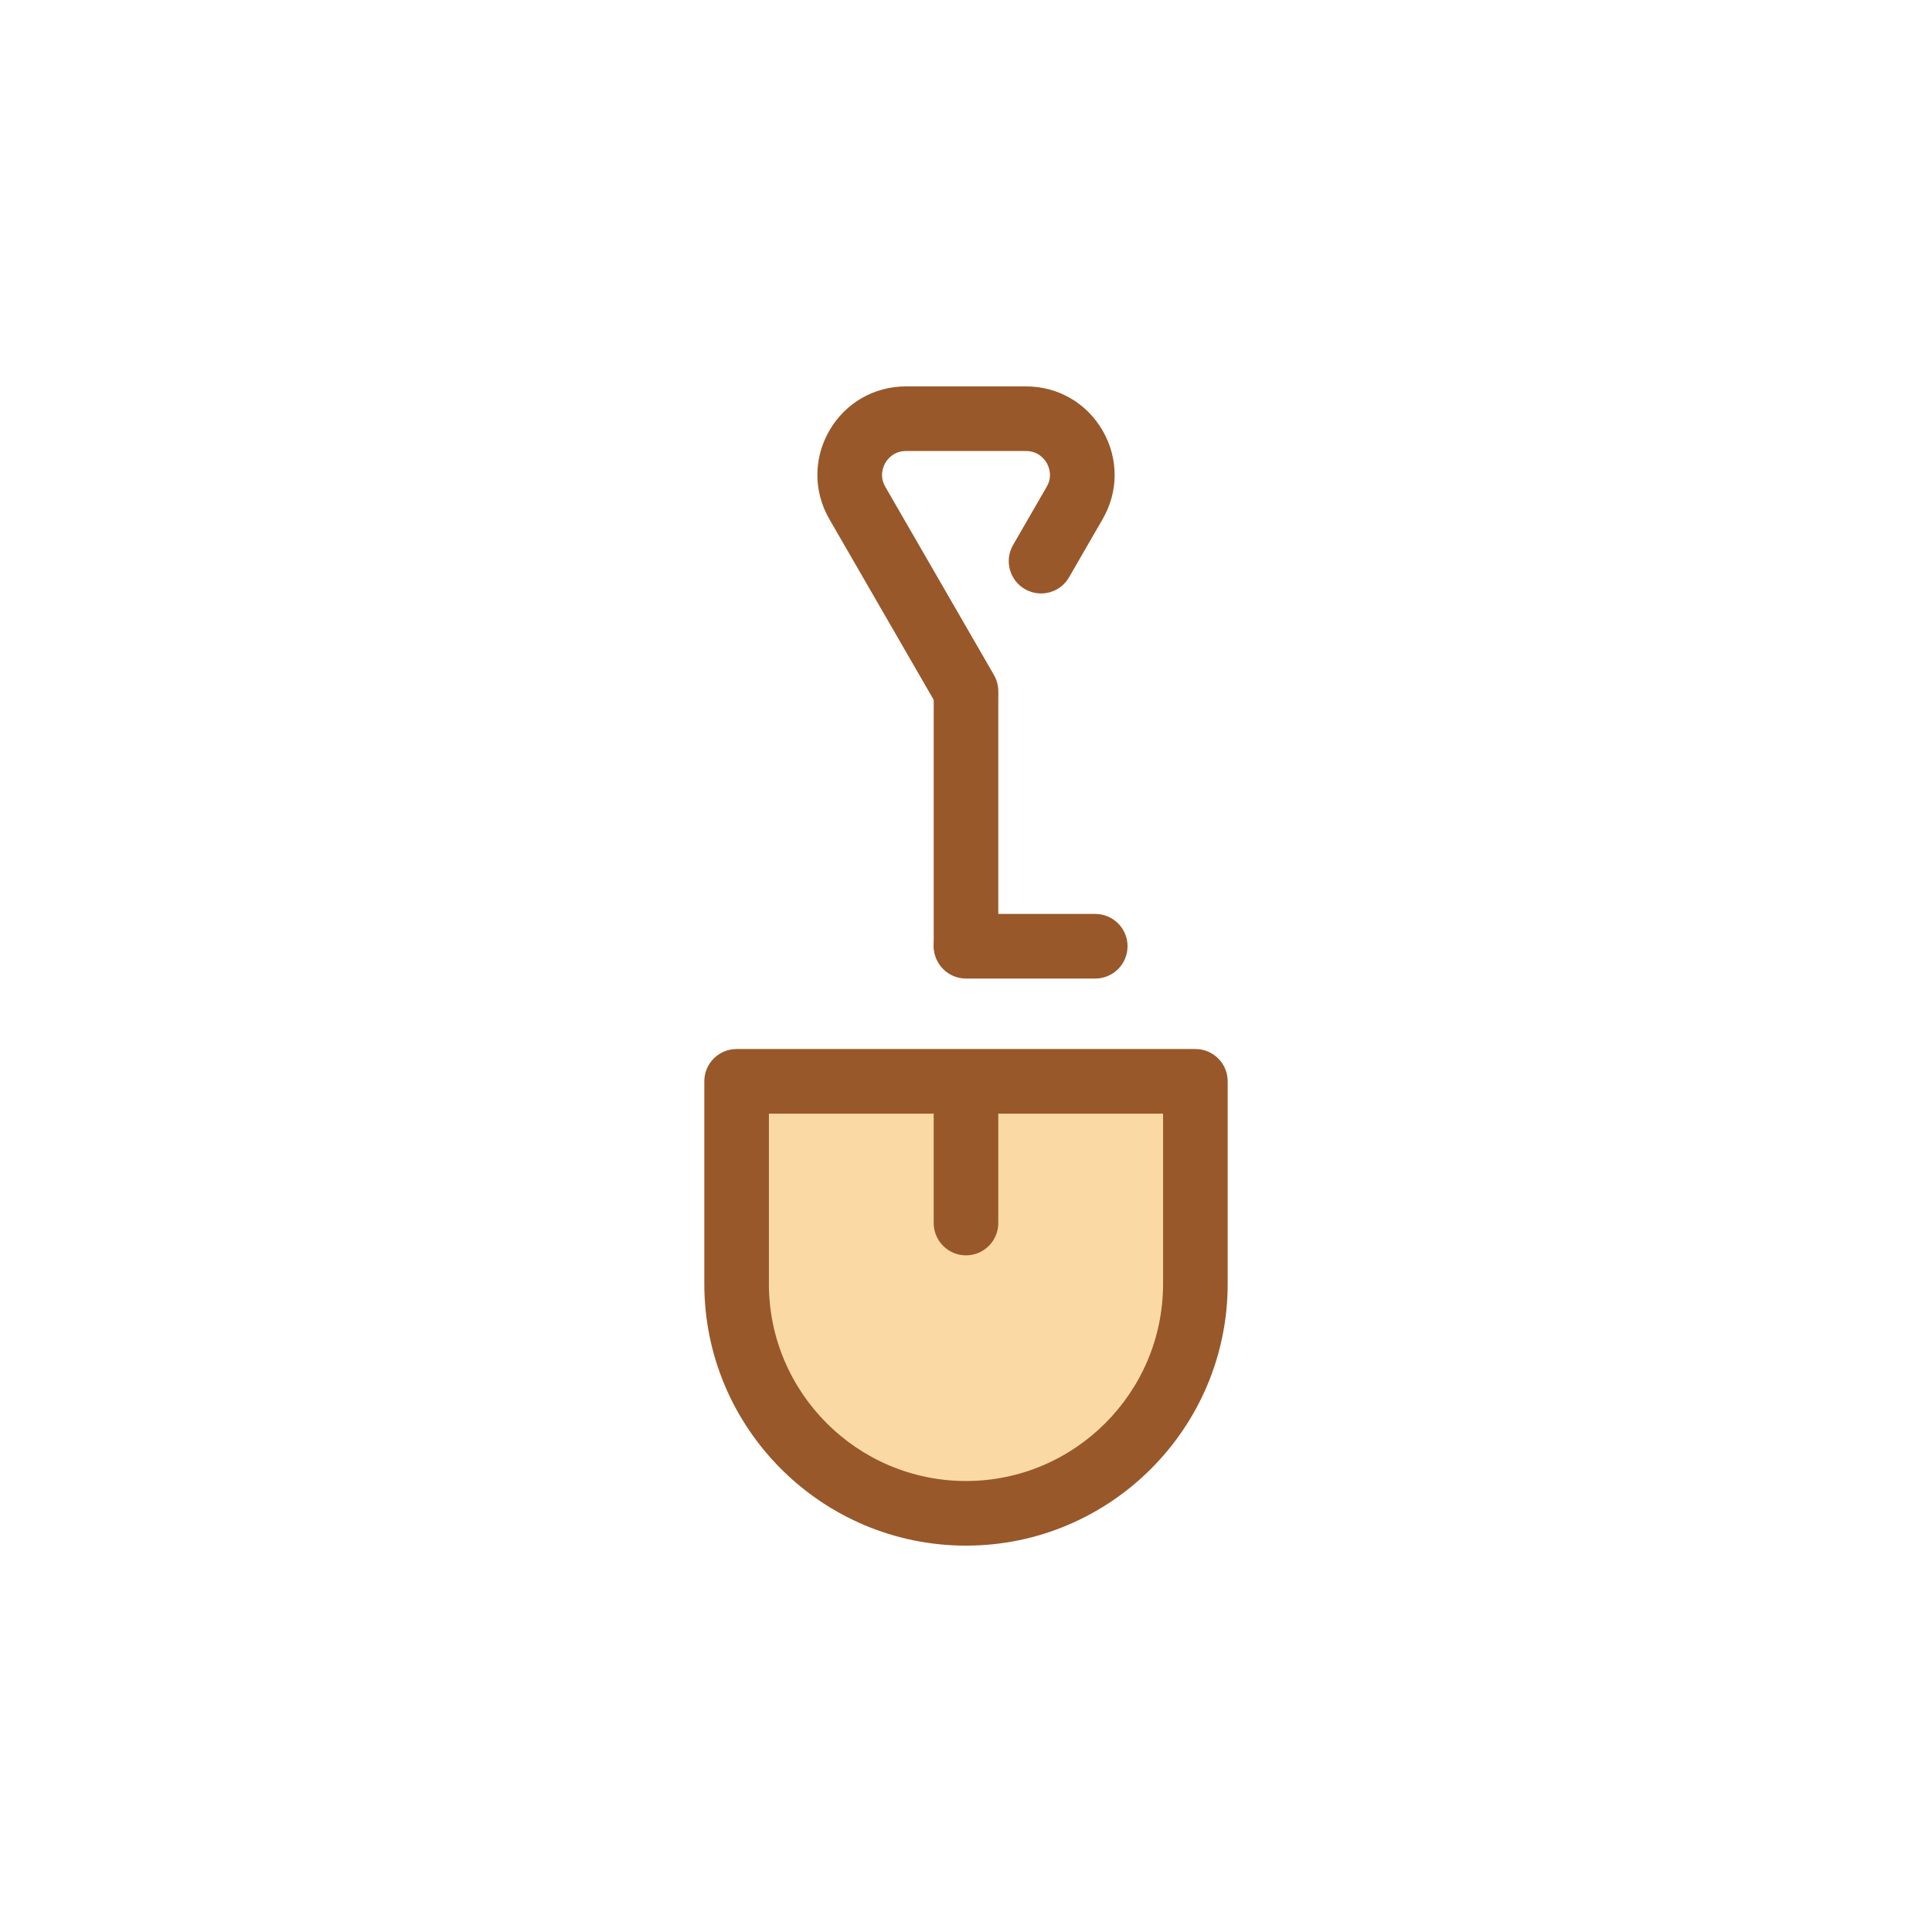
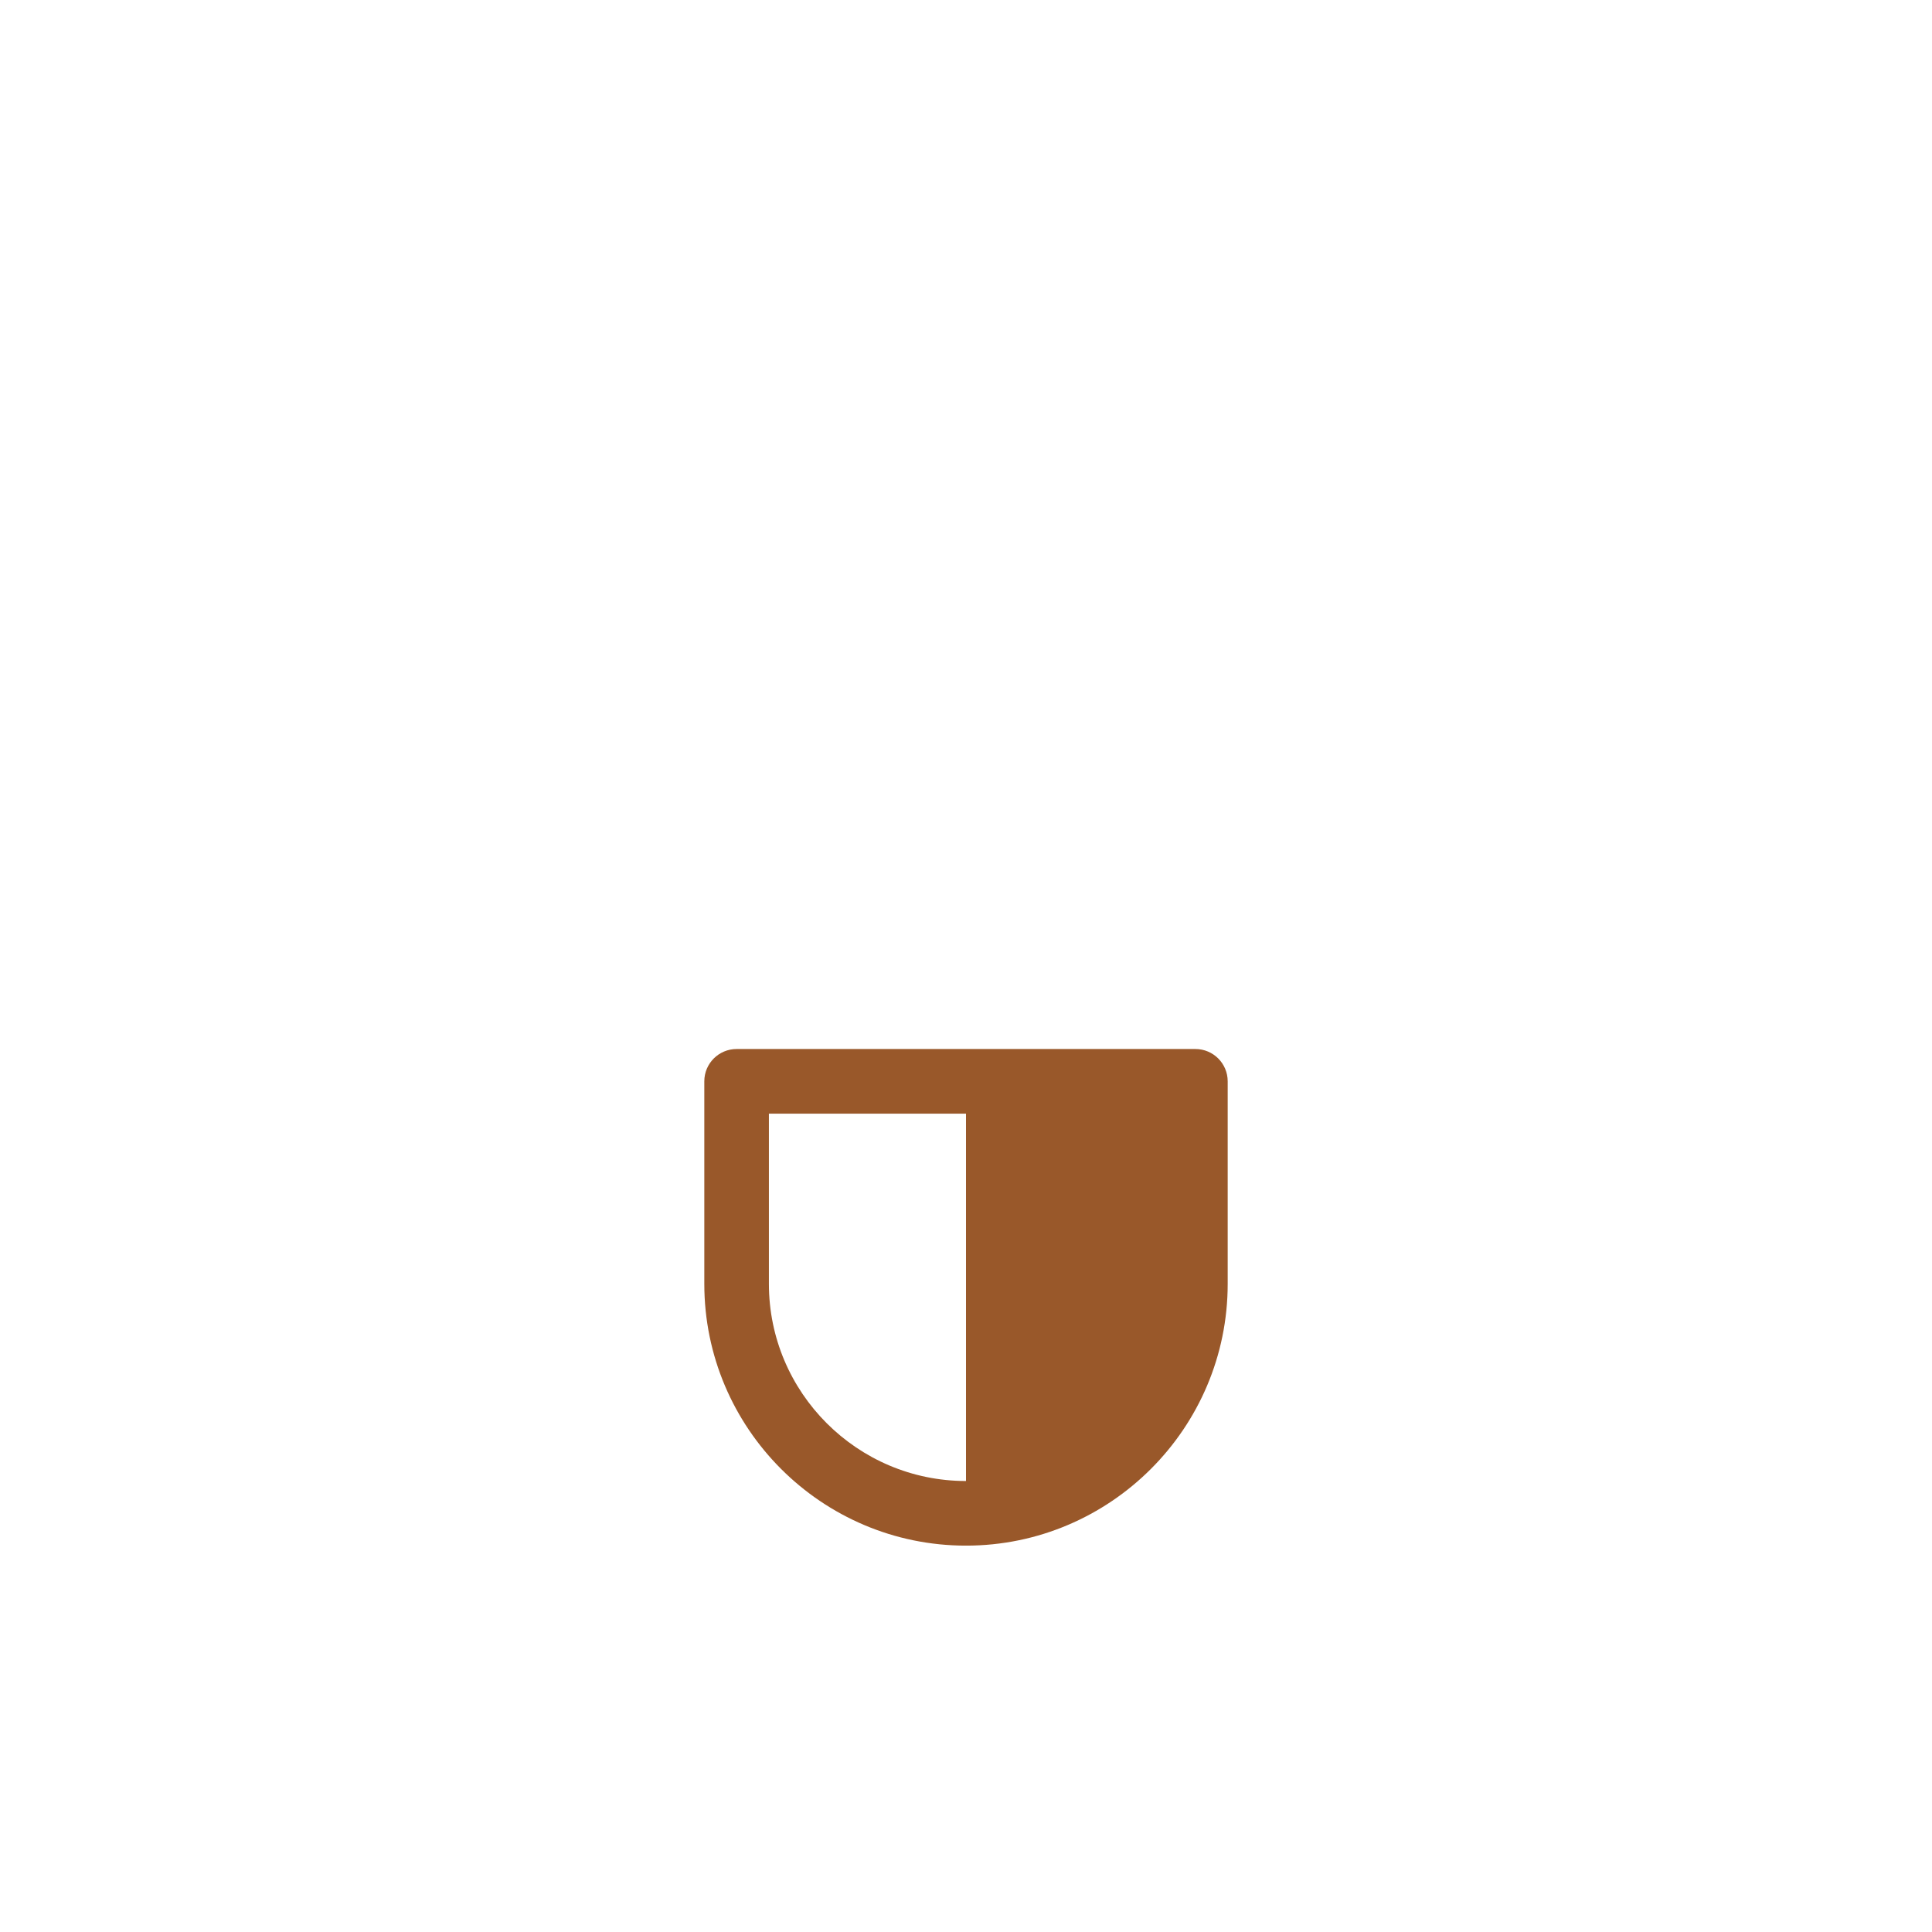
<svg xmlns="http://www.w3.org/2000/svg" width="60" height="60" viewBox="0 0 60 60" fill="none">
  <g clip-path="url(#clip0_3463_50719)">
-     <path d="M22.876 33.58V39.872C22.876 43.79 26.082 46.996 30 46.996C33.918 46.996 37.124 43.79 37.124 39.872V33.58H22.876Z" fill="#FBD9A5" />
-     <path d="M30 48.001C25.518 48.001 21.873 44.355 21.873 39.873V33.581C21.873 33.027 22.322 32.578 22.876 32.578H37.124C37.678 32.578 38.127 33.027 38.127 33.581V39.873C38.127 44.355 34.481 48.001 30 48.001ZM23.879 34.585V39.873C23.879 43.248 26.625 45.994 30 45.994C33.375 45.994 36.12 43.248 36.12 39.873V34.585H23.879Z" fill="#99582A" />
-     <path d="M30 38.986C29.446 38.986 28.997 38.536 28.997 37.982V33.869C28.997 33.315 29.446 32.865 30 32.865C30.554 32.865 31.003 33.315 31.003 33.869V37.982C31.003 38.536 30.554 38.986 30 38.986Z" fill="#99582A" />
-     <path d="M30 30.358C29.446 30.358 28.997 29.909 28.997 29.354V21.628C28.997 21.074 29.446 20.625 30 20.625C30.554 20.625 31.003 21.074 31.003 21.628V29.354C31.003 29.909 30.554 30.358 30 30.358Z" fill="#99582A" />
-     <path d="M30.001 22.469C29.654 22.469 29.317 22.289 29.131 21.967L25.756 16.122C25.26 15.261 25.26 14.234 25.756 13.374C26.253 12.514 27.143 12 28.136 12H31.864C32.858 12 33.747 12.514 34.244 13.374C34.74 14.234 34.741 15.261 34.244 16.121L33.2 17.929C32.923 18.409 32.31 18.573 31.83 18.296C31.35 18.019 31.185 17.405 31.462 16.925L32.506 15.118C32.699 14.784 32.57 14.489 32.506 14.377C32.441 14.266 32.25 14.007 31.864 14.007H28.136C27.75 14.007 27.559 14.266 27.494 14.377C27.43 14.489 27.301 14.784 27.494 15.118L30.869 20.963C31.146 21.443 30.982 22.057 30.502 22.334C30.344 22.425 30.171 22.469 30.001 22.469Z" fill="#99582A" />
-     <path d="M34.013 30.39H30C29.446 30.39 28.997 29.94 28.997 29.386C28.997 28.832 29.446 28.383 30 28.383H34.013C34.568 28.383 35.017 28.832 35.017 29.386C35.017 29.94 34.568 30.39 34.013 30.39Z" fill="#99582A" />
+     <path d="M30 48.001C25.518 48.001 21.873 44.355 21.873 39.873V33.581C21.873 33.027 22.322 32.578 22.876 32.578H37.124C37.678 32.578 38.127 33.027 38.127 33.581V39.873C38.127 44.355 34.481 48.001 30 48.001ZM23.879 34.585V39.873C23.879 43.248 26.625 45.994 30 45.994V34.585H23.879Z" fill="#99582A" />
  </g>
  <defs>
    <clipPath id="clip0_3463_50719">
      <rect width="36" height="36" fill="white" transform="translate(12 12)" />
    </clipPath>
  </defs>
</svg>